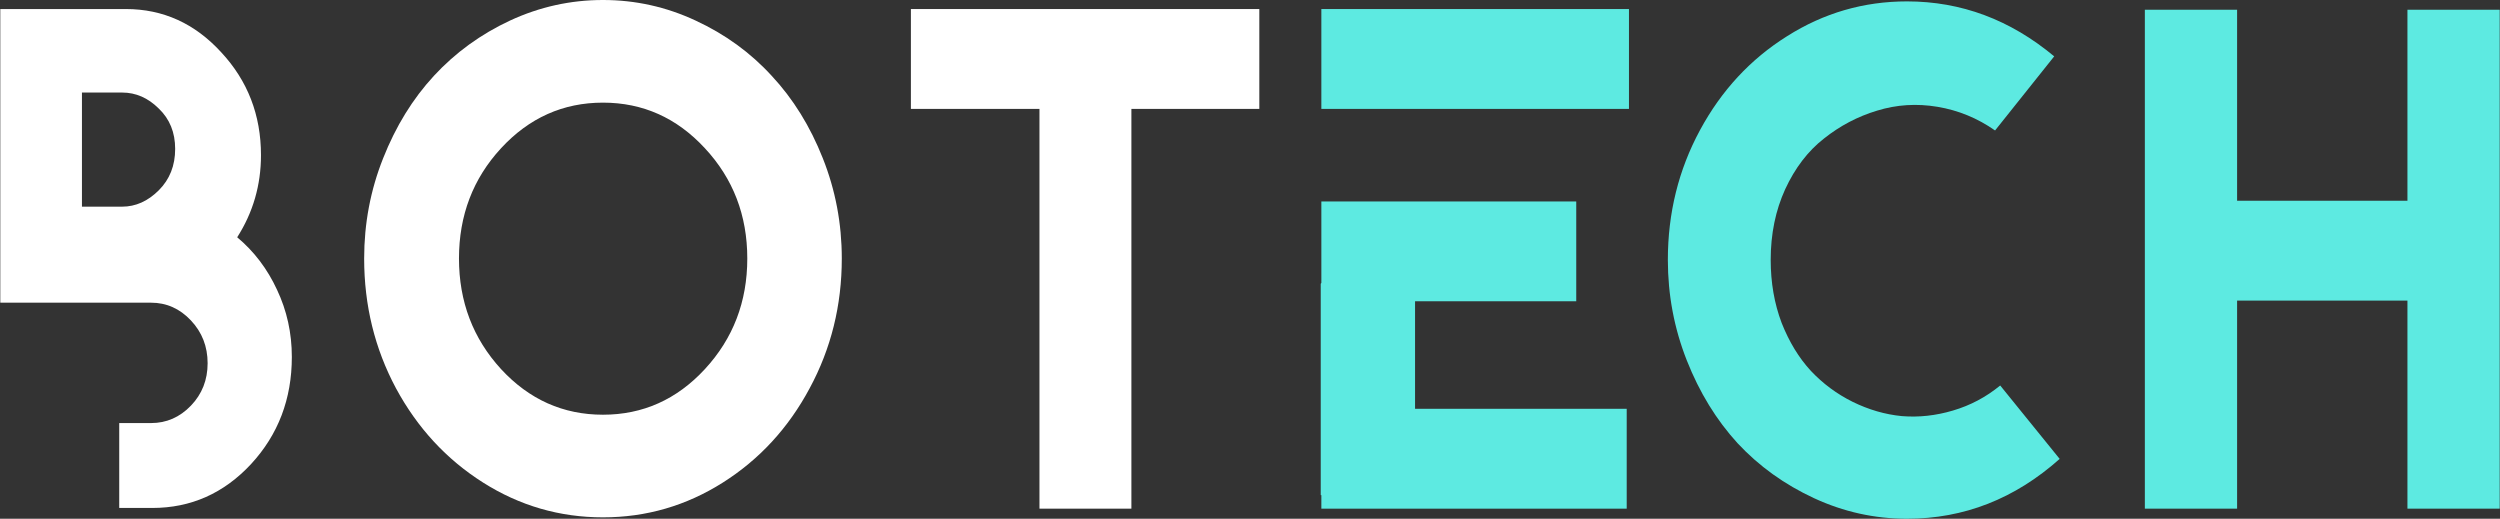
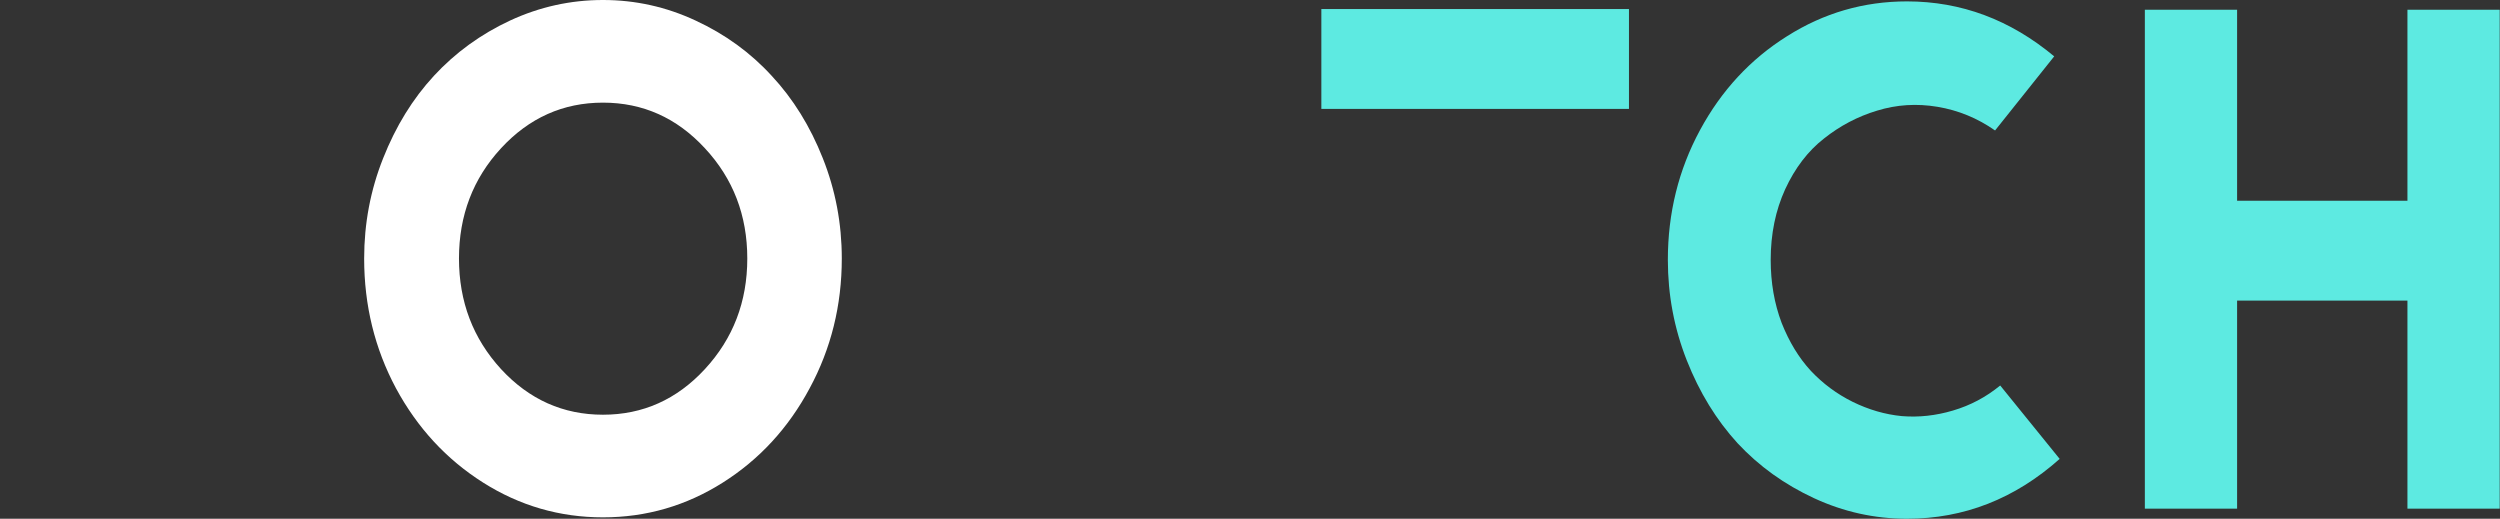
<svg xmlns="http://www.w3.org/2000/svg" width="1494" height="310" viewBox="0 0 1494 310" fill="none">
  <rect x="0" y="0" width="1494" height="310" fill="#333333" stroke="none" />
  <path fill-rule="evenodd" clip-rule="evenodd" d="M360.337 0C341.001 0 322.497 4.089 304.825 12.267C287.281 20.445 272.107 31.464 259.301 45.325C246.624 59.048 236.508 75.473 228.952 94.601C221.397 113.59 217.619 133.55 217.619 154.48C217.619 182.479 223.958 208.33 236.636 232.032C249.441 255.734 266.793 274.516 288.69 288.377C310.588 302.238 334.47 309.168 360.337 309.168C386.204 309.168 410.086 302.238 431.984 288.377C453.881 274.516 471.169 255.734 483.846 232.032C496.652 208.33 503.055 182.479 503.055 154.48C503.055 133.55 499.277 113.59 491.722 94.601C484.166 75.473 473.986 59.048 461.181 45.325C448.503 31.464 433.329 20.445 415.657 12.267C398.113 4.089 379.673 0 360.337 0ZM360.337 61.335C384.155 61.335 404.452 70.414 421.227 88.571C438.131 106.729 446.582 128.699 446.582 154.48C446.582 180.262 438.131 202.3 421.227 220.597C404.452 238.755 384.155 247.834 360.337 247.834C336.519 247.834 316.222 238.755 299.447 220.597C282.672 202.3 274.284 180.262 274.284 154.48C274.284 128.699 282.672 106.729 299.447 88.571C316.222 70.414 336.519 61.335 360.337 61.335Z" fill="white" />
-   <path fill-rule="evenodd" clip-rule="evenodd" d="M90.269 252.824H71.252V303.555H91.037C114.087 303.555 133.743 294.822 150.006 277.357C166.269 259.754 174.401 238.408 174.401 213.32C174.401 199.043 171.456 185.667 165.565 173.192C159.802 160.718 151.863 150.253 141.747 141.797C151.223 126.966 155.961 110.61 155.961 92.73C155.961 68.75 148.021 48.236 132.143 31.187C116.392 14 97.44 5.406 75.286 5.406H0.182V180.885H90.269C99.489 180.885 107.428 184.42 114.087 191.489C120.746 198.558 124.075 207.083 124.075 217.062C124.075 227.042 120.746 235.497 114.087 242.428C107.428 249.358 99.489 252.824 90.269 252.824ZM72.981 123.501H48.971V55.305H72.981C81.177 55.305 88.476 58.493 94.879 64.869C101.409 71.107 104.675 79.146 104.675 88.987C104.675 98.967 101.409 107.214 94.879 113.729C88.348 120.244 81.049 123.501 72.981 123.501Z" fill="white" />
-   <path d="M544.352 5.406H752.57V65.077H676.121V303.97H621.186V65.077H544.352V5.406Z" fill="white" />
  <path d="M973.466 65.077V5.406H789.642V65.077H973.466Z" fill="#5DEAE1" />
-   <path d="M845.636 180.054V244.299H972.121V303.97H789.642V295.909H789.273V169.586L789.642 169.091V120.382H941.964V180.054H845.636Z" fill="#5DEAE1" />
  <path d="M1227.59 33.682L1192.25 77.968C1181.75 70.621 1170.29 65.909 1157.86 63.83C1145.44 61.751 1133.41 62.513 1121.75 66.117C1110.23 69.582 1099.66 75.126 1090.06 82.75C1080.46 90.235 1072.71 100.353 1066.82 113.105C1061.06 125.719 1058.17 139.788 1058.17 155.312C1058.17 168.896 1060.35 181.44 1064.7 192.944C1069.19 204.31 1075.01 213.874 1082.18 221.636C1089.36 229.26 1097.68 235.428 1107.16 240.141C1116.76 244.854 1126.56 247.695 1136.54 248.665C1146.66 249.497 1156.84 248.388 1167.09 245.339C1177.46 242.289 1186.87 237.299 1195.32 230.369L1230.86 274.239C1204.09 298.08 1173.68 310 1139.62 310C1120.28 310 1101.78 305.911 1084.11 297.733C1066.43 289.555 1051.2 278.605 1038.39 264.883C1025.71 251.022 1015.6 234.527 1008.04 215.399C1000.49 196.271 996.708 176.242 996.708 155.312C996.708 127.313 1003.11 101.462 1015.92 77.76C1028.72 54.058 1046.07 35.345 1067.97 21.623C1089.87 7.762 1113.75 0.832 1139.62 0.832C1172.02 0.832 1201.34 11.782 1227.59 33.682Z" fill="#5DEAE1" />
  <path d="M1438.69 5.822V119.966H1336.89V5.822H1281.76V303.97H1336.89V179.638H1438.69V303.97H1493.82V5.822H1438.69Z" fill="#5DEAE1" />
</svg>